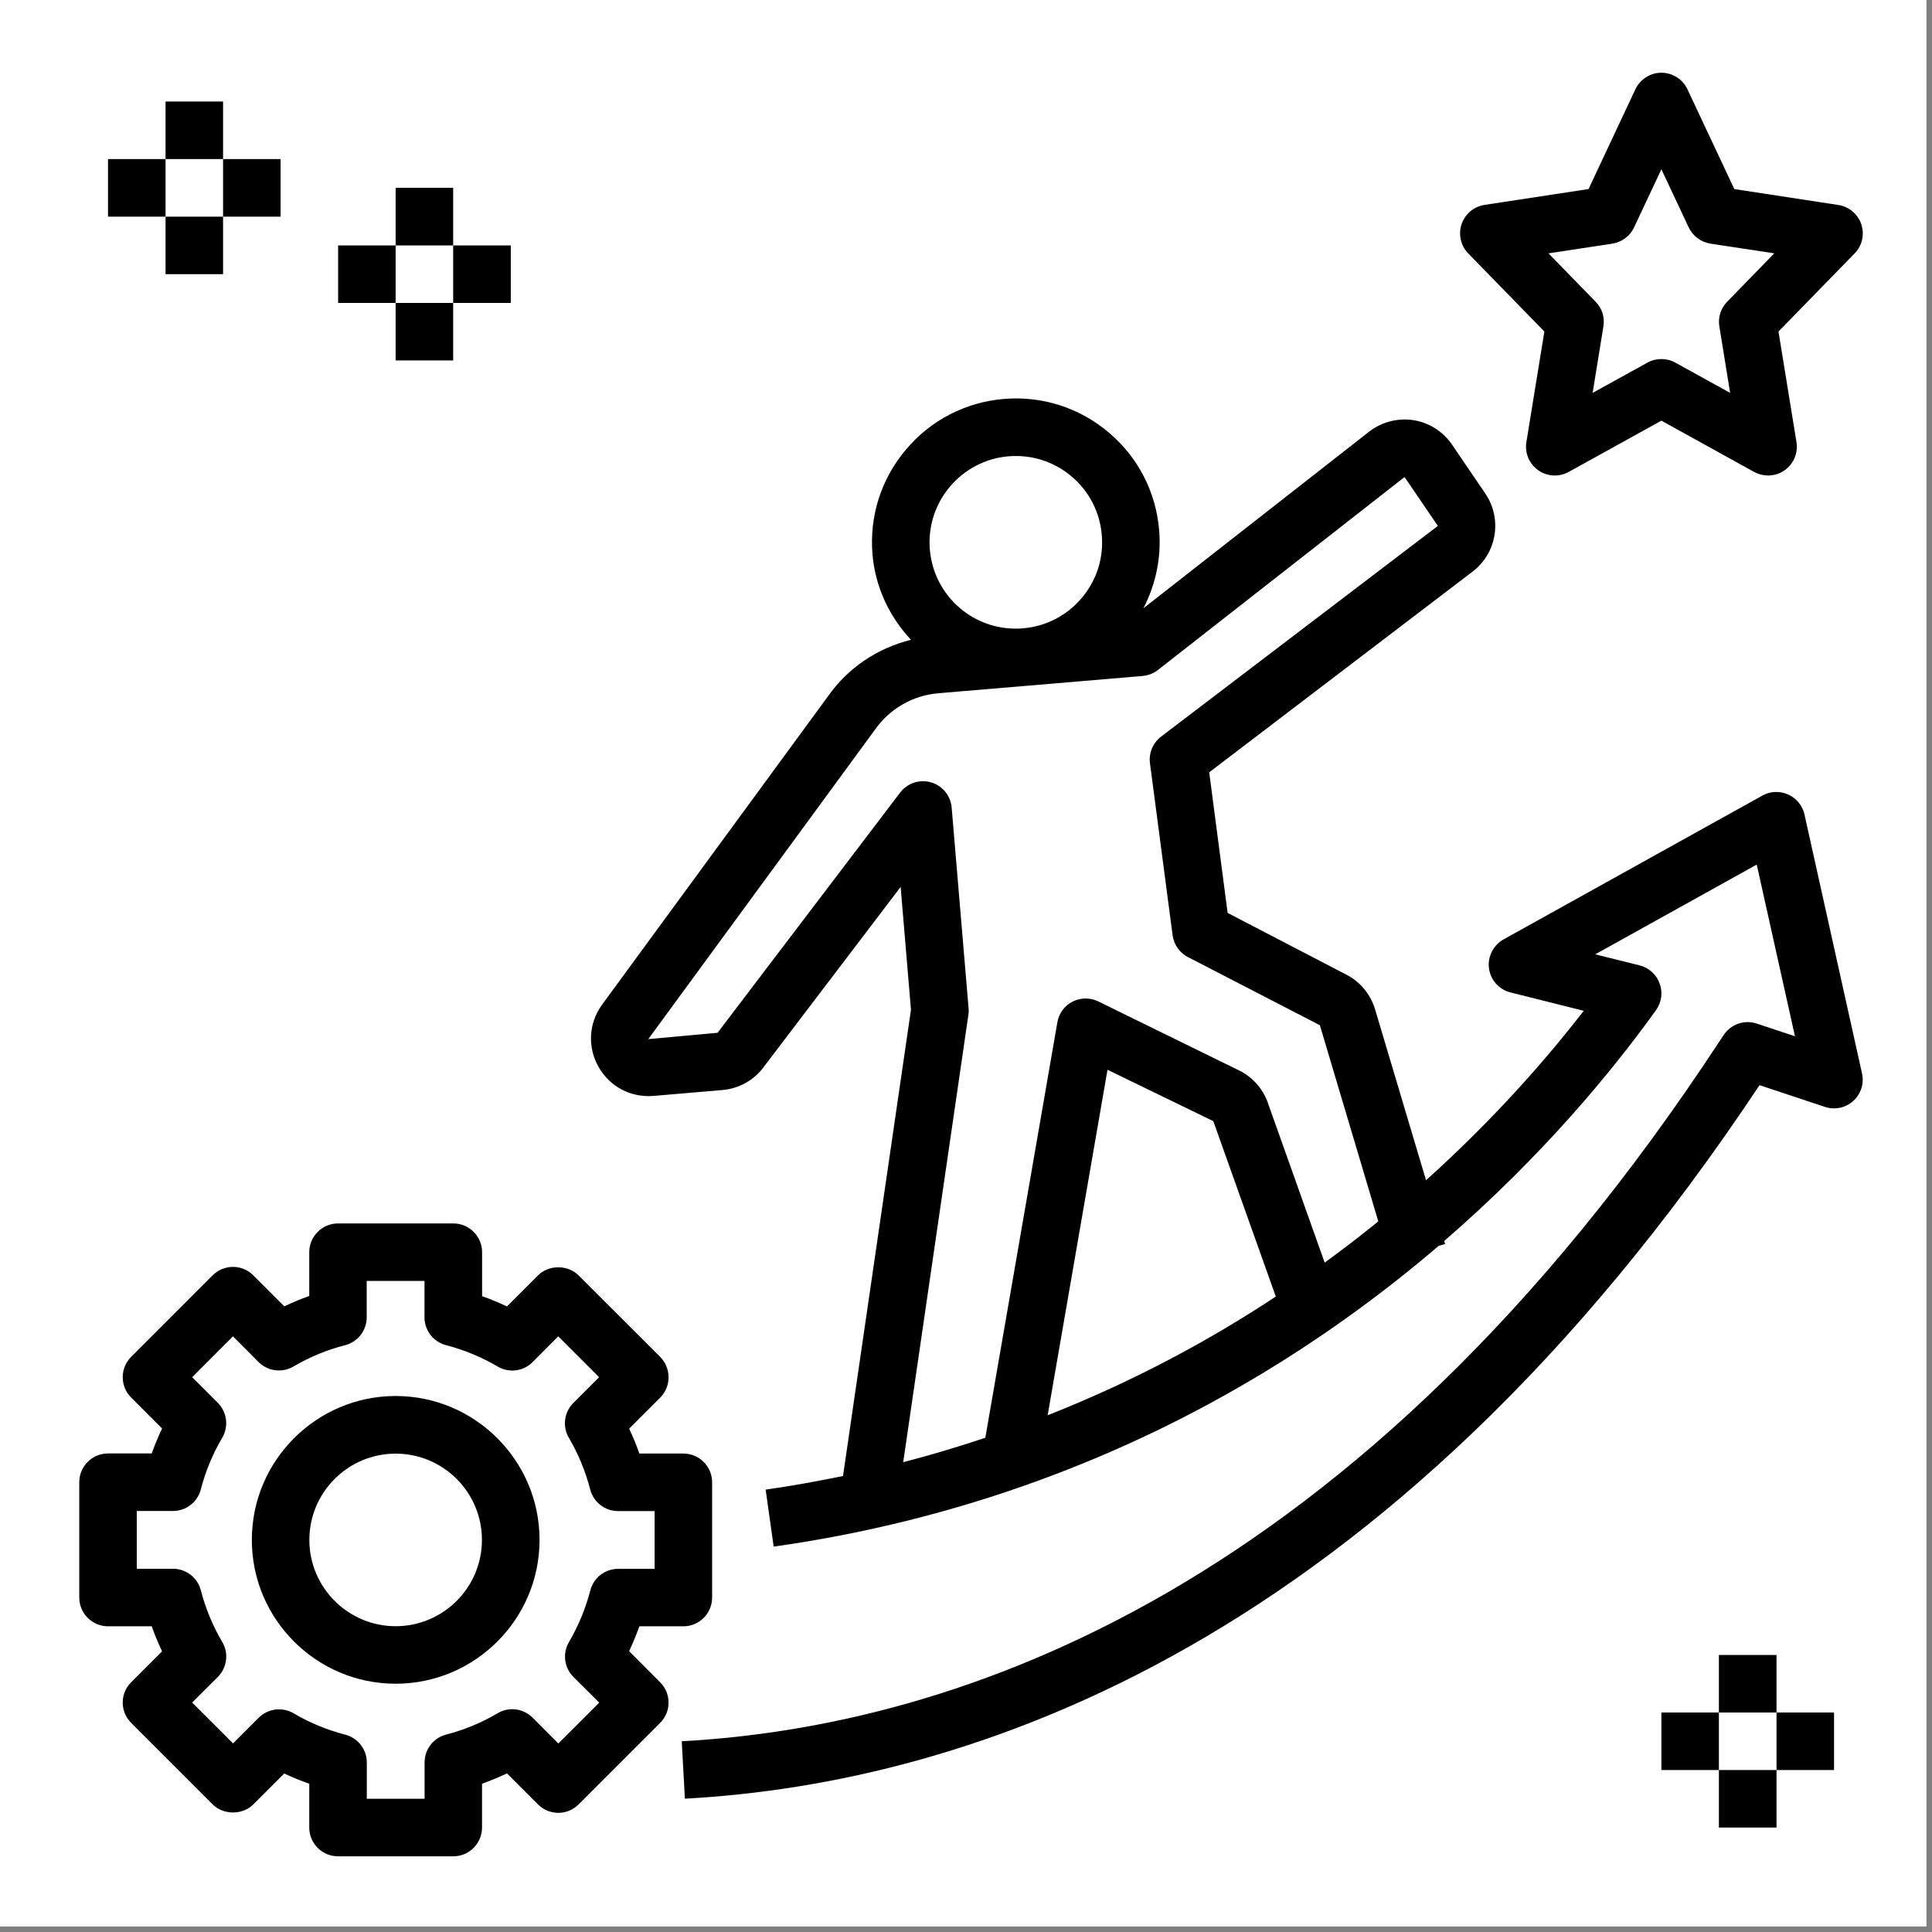
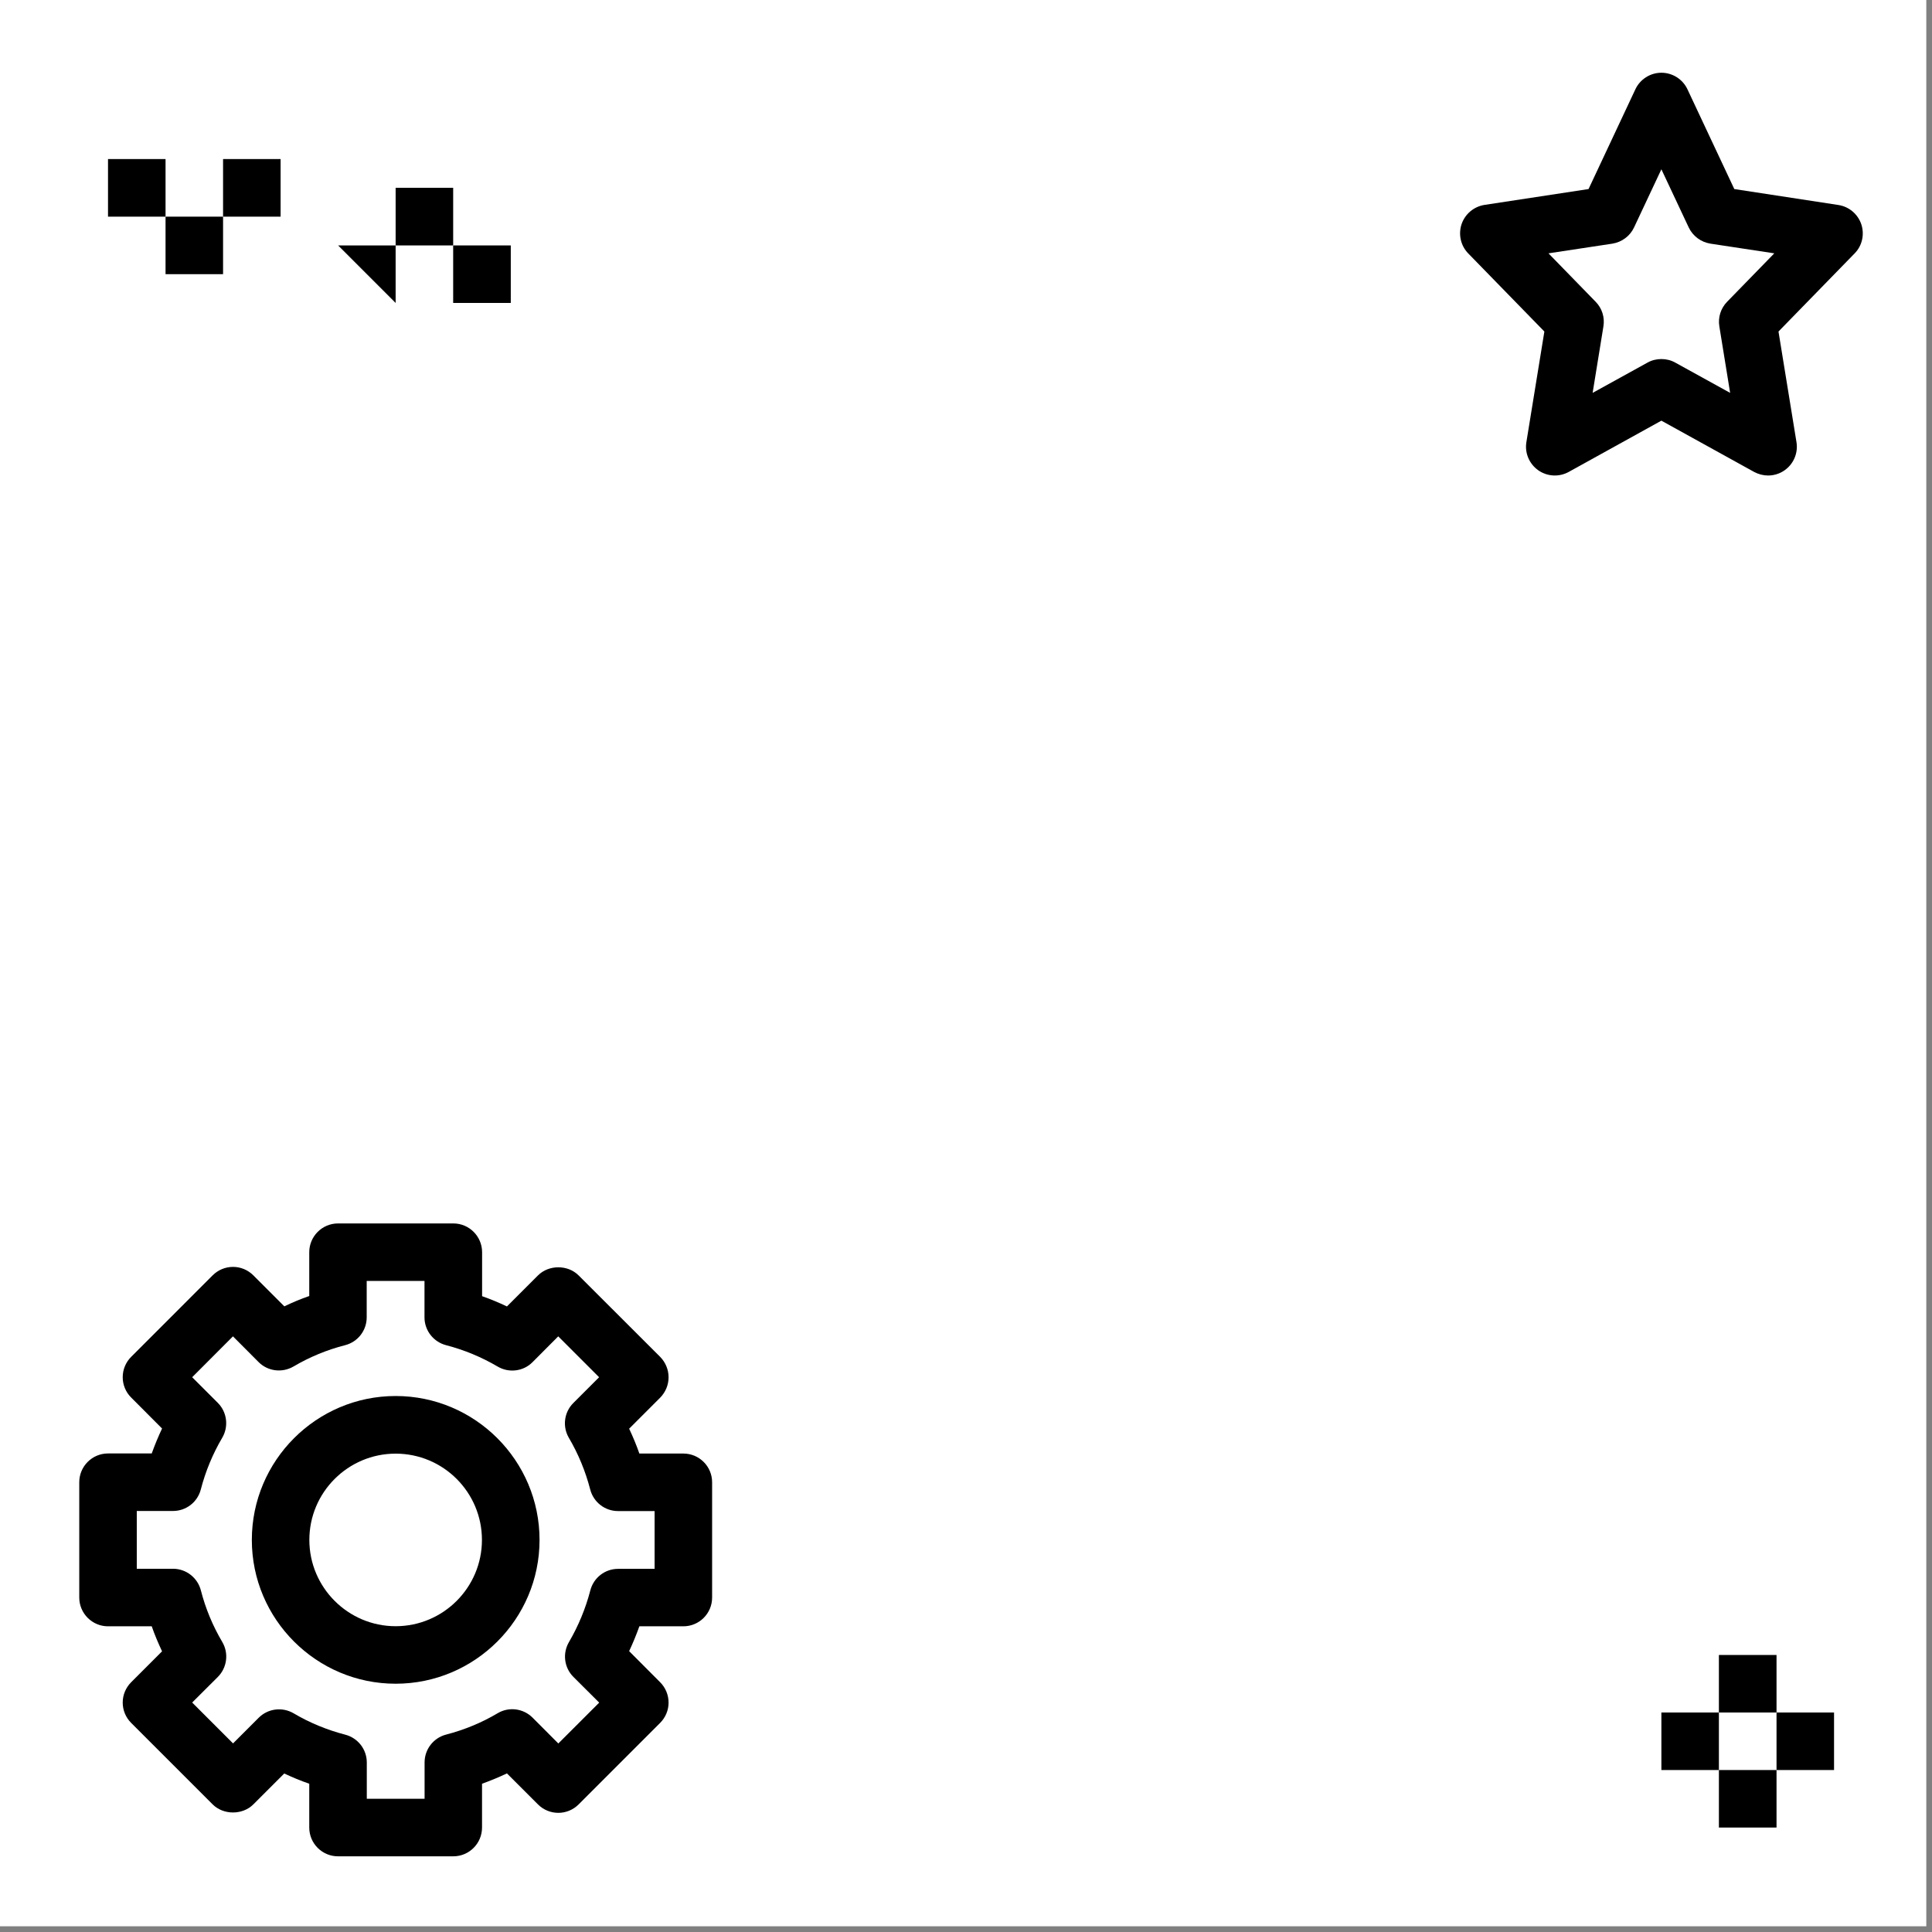
<svg xmlns="http://www.w3.org/2000/svg" width="113" zoomAndPan="magnify" viewBox="0 0 84.75 84.75" height="113" preserveAspectRatio="xMidYMid meet" version="1.0">
  <rect x="0" y="0" width="84.75" height="84.75" fill="#808080" stroke="none" />
  <defs>
    <clipPath id="04639a9d71">
      <path d="M 0 0 L 84.5 0 L 84.5 84.5 L 0 84.5 Z M 0 0 " clip-rule="nonzero" />
    </clipPath>
  </defs>
  <g clip-path="url(#04639a9d71)">
    <path fill="#ffffff" d="M 0 0 L 84.5 0 L 84.5 84.5 L 0 84.5 Z M 0 0 " fill-opacity="1" fill-rule="nonzero" />
-     <path fill="#ffffff" d="M 0 0 L 84.5 0 L 84.5 84.5 L 0 84.5 Z M 0 0 " fill-opacity="1" fill-rule="nonzero" />
  </g>
  <path fill="#000000" d="M 4.738 71.34 L 6.656 71.34 C 6.785 71.715 6.941 72.078 7.109 72.438 L 5.754 73.793 C 5.516 74.031 5.383 74.352 5.383 74.684 C 5.383 75.02 5.516 75.34 5.754 75.578 L 9.328 79.152 C 9.801 79.625 10.641 79.625 11.113 79.152 L 12.469 77.797 C 12.828 77.965 13.191 78.117 13.566 78.246 L 13.566 80.168 C 13.566 80.863 14.129 81.43 14.828 81.43 L 19.883 81.43 C 20.582 81.43 21.145 80.863 21.145 80.168 L 21.145 78.246 C 21.516 78.113 21.883 77.961 22.238 77.793 L 23.598 79.152 C 23.836 79.391 24.156 79.523 24.492 79.523 C 24.824 79.523 25.145 79.391 25.383 79.152 L 28.957 75.578 C 29.195 75.34 29.328 75.02 29.328 74.688 C 29.328 74.352 29.195 74.031 28.957 73.793 L 27.598 72.43 C 27.766 72.074 27.914 71.711 28.047 71.34 L 29.977 71.34 C 30.672 71.34 31.238 70.777 31.238 70.078 L 31.238 65.023 C 31.238 64.324 30.672 63.762 29.977 63.762 L 28.047 63.762 C 27.918 63.391 27.766 63.027 27.598 62.672 L 28.961 61.309 C 29.195 61.07 29.328 60.75 29.328 60.418 C 29.328 60.082 29.195 59.762 28.961 59.523 L 25.383 55.949 C 24.91 55.473 24.074 55.473 23.598 55.949 L 22.238 57.309 C 21.883 57.141 21.52 56.988 21.148 56.859 L 21.148 54.93 C 21.148 54.234 20.582 53.668 19.887 53.668 L 14.828 53.668 C 14.133 53.668 13.566 54.234 13.566 54.93 L 13.566 56.852 C 13.195 56.98 12.828 57.133 12.473 57.305 L 11.113 55.945 C 10.875 55.707 10.555 55.574 10.223 55.574 C 9.887 55.574 9.566 55.707 9.328 55.945 L 5.754 59.52 C 5.516 59.758 5.383 60.078 5.383 60.414 C 5.383 60.746 5.516 61.07 5.754 61.305 L 7.109 62.664 C 6.941 63.02 6.789 63.387 6.656 63.758 L 4.738 63.758 C 4.043 63.758 3.477 64.324 3.477 65.02 L 3.477 70.078 C 3.477 70.773 4.043 71.34 4.738 71.34 Z M 6 66.281 L 7.59 66.281 C 8.164 66.281 8.664 65.895 8.809 65.336 C 9.016 64.539 9.332 63.777 9.746 63.074 C 10.039 62.578 9.961 61.945 9.555 61.539 L 8.43 60.414 L 10.219 58.621 L 11.344 59.75 C 11.75 60.156 12.379 60.234 12.879 59.941 C 13.582 59.527 14.344 59.211 15.141 59.008 C 15.699 58.863 16.086 58.363 16.086 57.785 L 16.086 56.191 L 18.621 56.191 L 18.621 57.789 C 18.621 58.363 19.012 58.863 19.566 59.008 C 20.363 59.215 21.125 59.531 21.828 59.945 C 22.324 60.238 22.957 60.16 23.359 59.754 L 24.488 58.621 L 26.281 60.414 L 25.148 61.547 C 24.742 61.953 24.664 62.582 24.957 63.078 C 25.371 63.781 25.684 64.543 25.891 65.34 C 26.035 65.895 26.535 66.285 27.109 66.285 L 28.715 66.285 L 28.715 68.82 L 27.113 68.82 C 26.539 68.82 26.039 69.207 25.895 69.766 C 25.688 70.562 25.371 71.324 24.961 72.027 C 24.668 72.523 24.746 73.152 25.152 73.559 L 26.285 74.688 L 24.492 76.48 L 23.363 75.348 C 22.957 74.941 22.324 74.859 21.832 75.152 C 21.129 75.57 20.367 75.883 19.57 76.09 C 19.012 76.234 18.625 76.738 18.625 77.312 L 18.625 78.906 L 16.09 78.906 L 16.09 77.312 C 16.09 76.738 15.699 76.238 15.145 76.094 C 14.348 75.887 13.586 75.574 12.879 75.156 C 12.383 74.867 11.754 74.945 11.348 75.352 L 10.223 76.477 L 8.43 74.684 L 9.555 73.562 C 9.961 73.156 10.043 72.523 9.75 72.027 C 9.332 71.32 9.016 70.559 8.812 69.766 C 8.668 69.207 8.164 68.816 7.59 68.816 L 6 68.816 Z M 6 66.281 " fill-opacity="1" fill-rule="nonzero" />
  <path fill="#000000" d="M 17.355 73.859 C 20.836 73.859 23.668 71.027 23.668 67.551 C 23.668 64.07 20.836 61.238 17.355 61.238 C 13.879 61.238 11.047 64.07 11.047 67.551 C 11.047 71.027 13.879 73.859 17.355 73.859 Z M 17.355 63.766 C 19.445 63.766 21.141 65.461 21.141 67.551 C 21.141 69.637 19.445 71.336 17.355 71.336 C 15.27 71.336 13.57 69.637 13.57 67.551 C 13.57 65.461 15.27 63.766 17.355 63.766 Z M 17.355 63.766 " fill-opacity="1" fill-rule="nonzero" />
  <path fill="#000000" d="M 81.648 9.836 C 81.496 9.391 81.109 9.062 80.641 8.992 L 76.078 8.293 L 74.023 3.918 C 73.816 3.477 73.371 3.191 72.879 3.191 C 72.391 3.191 71.945 3.477 71.738 3.918 L 69.684 8.293 L 65.121 8.988 C 64.652 9.062 64.266 9.387 64.113 9.836 C 63.965 10.285 64.078 10.781 64.406 11.117 L 67.746 14.543 L 66.957 19.395 C 66.879 19.871 67.082 20.348 67.477 20.629 C 67.871 20.906 68.391 20.934 68.812 20.703 L 72.879 18.453 L 76.949 20.703 C 77.141 20.805 77.352 20.859 77.559 20.859 C 77.816 20.859 78.07 20.781 78.285 20.629 C 78.68 20.352 78.883 19.871 78.805 19.395 L 78.016 14.543 L 81.355 11.117 C 81.688 10.781 81.797 10.285 81.648 9.836 Z M 75.762 13.238 C 75.484 13.523 75.355 13.926 75.422 14.32 L 75.895 17.234 L 73.488 15.906 C 73.301 15.801 73.09 15.75 72.879 15.75 C 72.668 15.75 72.457 15.801 72.27 15.906 L 69.863 17.234 L 70.336 14.32 C 70.402 13.926 70.277 13.523 69.996 13.238 L 67.926 11.113 L 70.73 10.688 C 71.145 10.621 71.504 10.355 71.68 9.977 L 72.879 7.426 L 74.078 9.977 C 74.258 10.355 74.613 10.621 75.031 10.688 L 77.832 11.113 Z M 75.762 13.238 " fill-opacity="1" fill-rule="nonzero" />
-   <path fill="#000000" d="M 62 18.43 C 61.312 18.328 60.602 18.508 60.055 18.938 L 50.156 26.684 C 50.699 25.637 50.949 24.461 50.848 23.258 C 50.707 21.578 49.922 20.055 48.633 18.969 C 47.344 17.879 45.711 17.359 44.031 17.5 C 42.352 17.645 40.828 18.43 39.742 19.719 C 38.652 21.008 38.133 22.641 38.273 24.32 C 38.395 25.742 39 27.035 39.961 28.066 C 38.492 28.43 37.195 29.297 36.324 30.539 L 26.383 44.109 C 25.816 44.922 25.77 45.961 26.266 46.816 C 26.758 47.676 27.672 48.152 28.664 48.074 L 31.688 47.816 C 32.422 47.754 33.09 47.375 33.504 46.801 L 39.508 38.906 L 39.961 44.293 L 36.98 64.746 C 35.855 64.977 34.723 65.184 33.586 65.344 L 33.938 67.844 C 37.895 67.289 41.805 66.316 45.551 64.949 C 52.82 62.301 58.629 58.484 63.109 54.652 L 63.391 54.57 L 63.352 54.438 C 67.672 50.699 70.738 46.969 72.645 44.309 C 72.887 43.969 72.949 43.527 72.801 43.137 C 72.66 42.746 72.328 42.449 71.926 42.348 L 69.977 41.863 L 77.062 37.926 L 78.738 45.457 L 77.066 44.902 C 76.523 44.719 75.93 44.926 75.613 45.402 L 75.402 45.719 C 59.539 69.871 41.906 75.727 29.906 76.383 L 30.043 78.902 C 42.539 78.219 60.828 72.215 77.184 47.602 L 80.051 48.555 C 80.48 48.699 80.957 48.602 81.293 48.297 C 81.633 47.992 81.781 47.527 81.68 47.086 L 79.156 35.727 C 79.07 35.34 78.805 35.016 78.441 34.852 C 78.078 34.691 77.66 34.703 77.312 34.898 L 65.957 41.207 C 65.504 41.461 65.25 41.965 65.316 42.477 C 65.383 42.992 65.762 43.41 66.262 43.535 L 69.473 44.34 C 67.809 46.492 65.512 49.113 62.555 51.773 L 60.305 44.227 C 60.098 43.578 59.625 43.035 59.043 42.746 L 53.852 40.047 L 53.043 33.879 L 64.598 25.074 C 65.664 24.262 65.91 22.754 65.152 21.645 L 63.695 19.504 C 63.305 18.93 62.688 18.539 62 18.43 Z M 44.242 20.016 C 44.352 20.008 44.461 20.004 44.57 20.004 C 45.461 20.004 46.316 20.316 47.004 20.898 C 47.777 21.551 48.25 22.465 48.332 23.473 C 48.418 24.48 48.105 25.461 47.453 26.23 C 46.801 27.004 45.887 27.477 44.879 27.562 C 43.871 27.648 42.891 27.336 42.117 26.684 C 41.348 26.031 40.875 25.117 40.789 24.109 C 40.613 22.027 42.164 20.191 44.242 20.016 Z M 45.957 62.082 L 48.582 46.926 L 53.223 49.18 L 55.965 56.875 C 53.039 58.809 49.711 60.602 45.957 62.082 Z M 50.934 32.312 C 50.574 32.586 50.387 33.031 50.445 33.48 L 51.438 41.027 C 51.492 41.434 51.742 41.793 52.105 41.98 L 57.898 44.973 L 60.461 53.578 C 59.715 54.184 58.93 54.789 58.109 55.387 L 55.586 48.293 C 55.352 47.707 54.914 47.23 54.348 46.953 L 48.18 43.93 C 47.824 43.754 47.406 43.758 47.051 43.938 C 46.695 44.117 46.449 44.453 46.383 44.844 L 43.223 63.07 C 42.035 63.465 40.836 63.828 39.621 64.141 L 42.48 44.516 C 42.496 44.422 42.496 44.324 42.488 44.227 L 41.746 35.426 C 41.703 34.906 41.344 34.465 40.844 34.32 C 40.34 34.172 39.801 34.355 39.484 34.77 L 31.477 45.305 L 28.438 45.582 L 38.379 32.012 C 39.027 31.09 40.039 30.504 41.164 30.41 L 45.094 30.078 L 45.098 30.078 L 50.125 29.652 C 50.371 29.629 50.602 29.539 50.797 29.387 L 61.613 20.926 L 63.074 23.07 Z M 50.934 32.312 " fill-opacity="1" fill-rule="nonzero" />
-   <path fill="#000000" d="M 7.262 4.453 L 9.785 4.453 L 9.785 6.977 L 7.262 6.977 Z M 7.262 4.453 " fill-opacity="1" fill-rule="nonzero" />
  <path fill="#000000" d="M 9.785 6.977 L 12.309 6.977 L 12.309 9.504 L 9.785 9.504 Z M 9.785 6.977 " fill-opacity="1" fill-rule="nonzero" />
  <path fill="#000000" d="M 4.738 6.977 L 7.262 6.977 L 7.262 9.504 L 4.738 9.504 Z M 4.738 6.977 " fill-opacity="1" fill-rule="nonzero" />
  <path fill="#000000" d="M 7.262 9.504 L 9.785 9.504 L 9.785 12.027 L 7.262 12.027 Z M 7.262 9.504 " fill-opacity="1" fill-rule="nonzero" />
  <path fill="#000000" d="M 17.355 8.238 L 19.879 8.238 L 19.879 10.766 L 17.355 10.766 Z M 17.355 8.238 " fill-opacity="1" fill-rule="nonzero" />
  <path fill="#000000" d="M 19.879 10.766 L 22.406 10.766 L 22.406 13.289 L 19.879 13.289 Z M 19.879 10.766 " fill-opacity="1" fill-rule="nonzero" />
-   <path fill="#000000" d="M 14.832 10.766 L 17.355 10.766 L 17.355 13.289 L 14.832 13.289 Z M 14.832 10.766 " fill-opacity="1" fill-rule="nonzero" />
-   <path fill="#000000" d="M 17.355 13.289 L 19.879 13.289 L 19.879 15.812 L 17.355 15.812 Z M 17.355 13.289 " fill-opacity="1" fill-rule="nonzero" />
+   <path fill="#000000" d="M 14.832 10.766 L 17.355 10.766 L 17.355 13.289 Z M 14.832 10.766 " fill-opacity="1" fill-rule="nonzero" />
  <path fill="#000000" d="M 75.402 72.598 L 77.93 72.598 L 77.93 75.121 L 75.402 75.121 Z M 75.402 72.598 " fill-opacity="1" fill-rule="nonzero" />
  <path fill="#000000" d="M 77.93 75.121 L 80.453 75.121 L 80.453 77.645 L 77.93 77.645 Z M 77.93 75.121 " fill-opacity="1" fill-rule="nonzero" />
  <path fill="#000000" d="M 72.879 75.121 L 75.402 75.121 L 75.402 77.645 L 72.879 77.645 Z M 72.879 75.121 " fill-opacity="1" fill-rule="nonzero" />
  <path fill="#000000" d="M 75.402 77.645 L 77.93 77.645 L 77.93 80.168 L 75.402 80.168 Z M 75.402 77.645 " fill-opacity="1" fill-rule="nonzero" />
</svg>